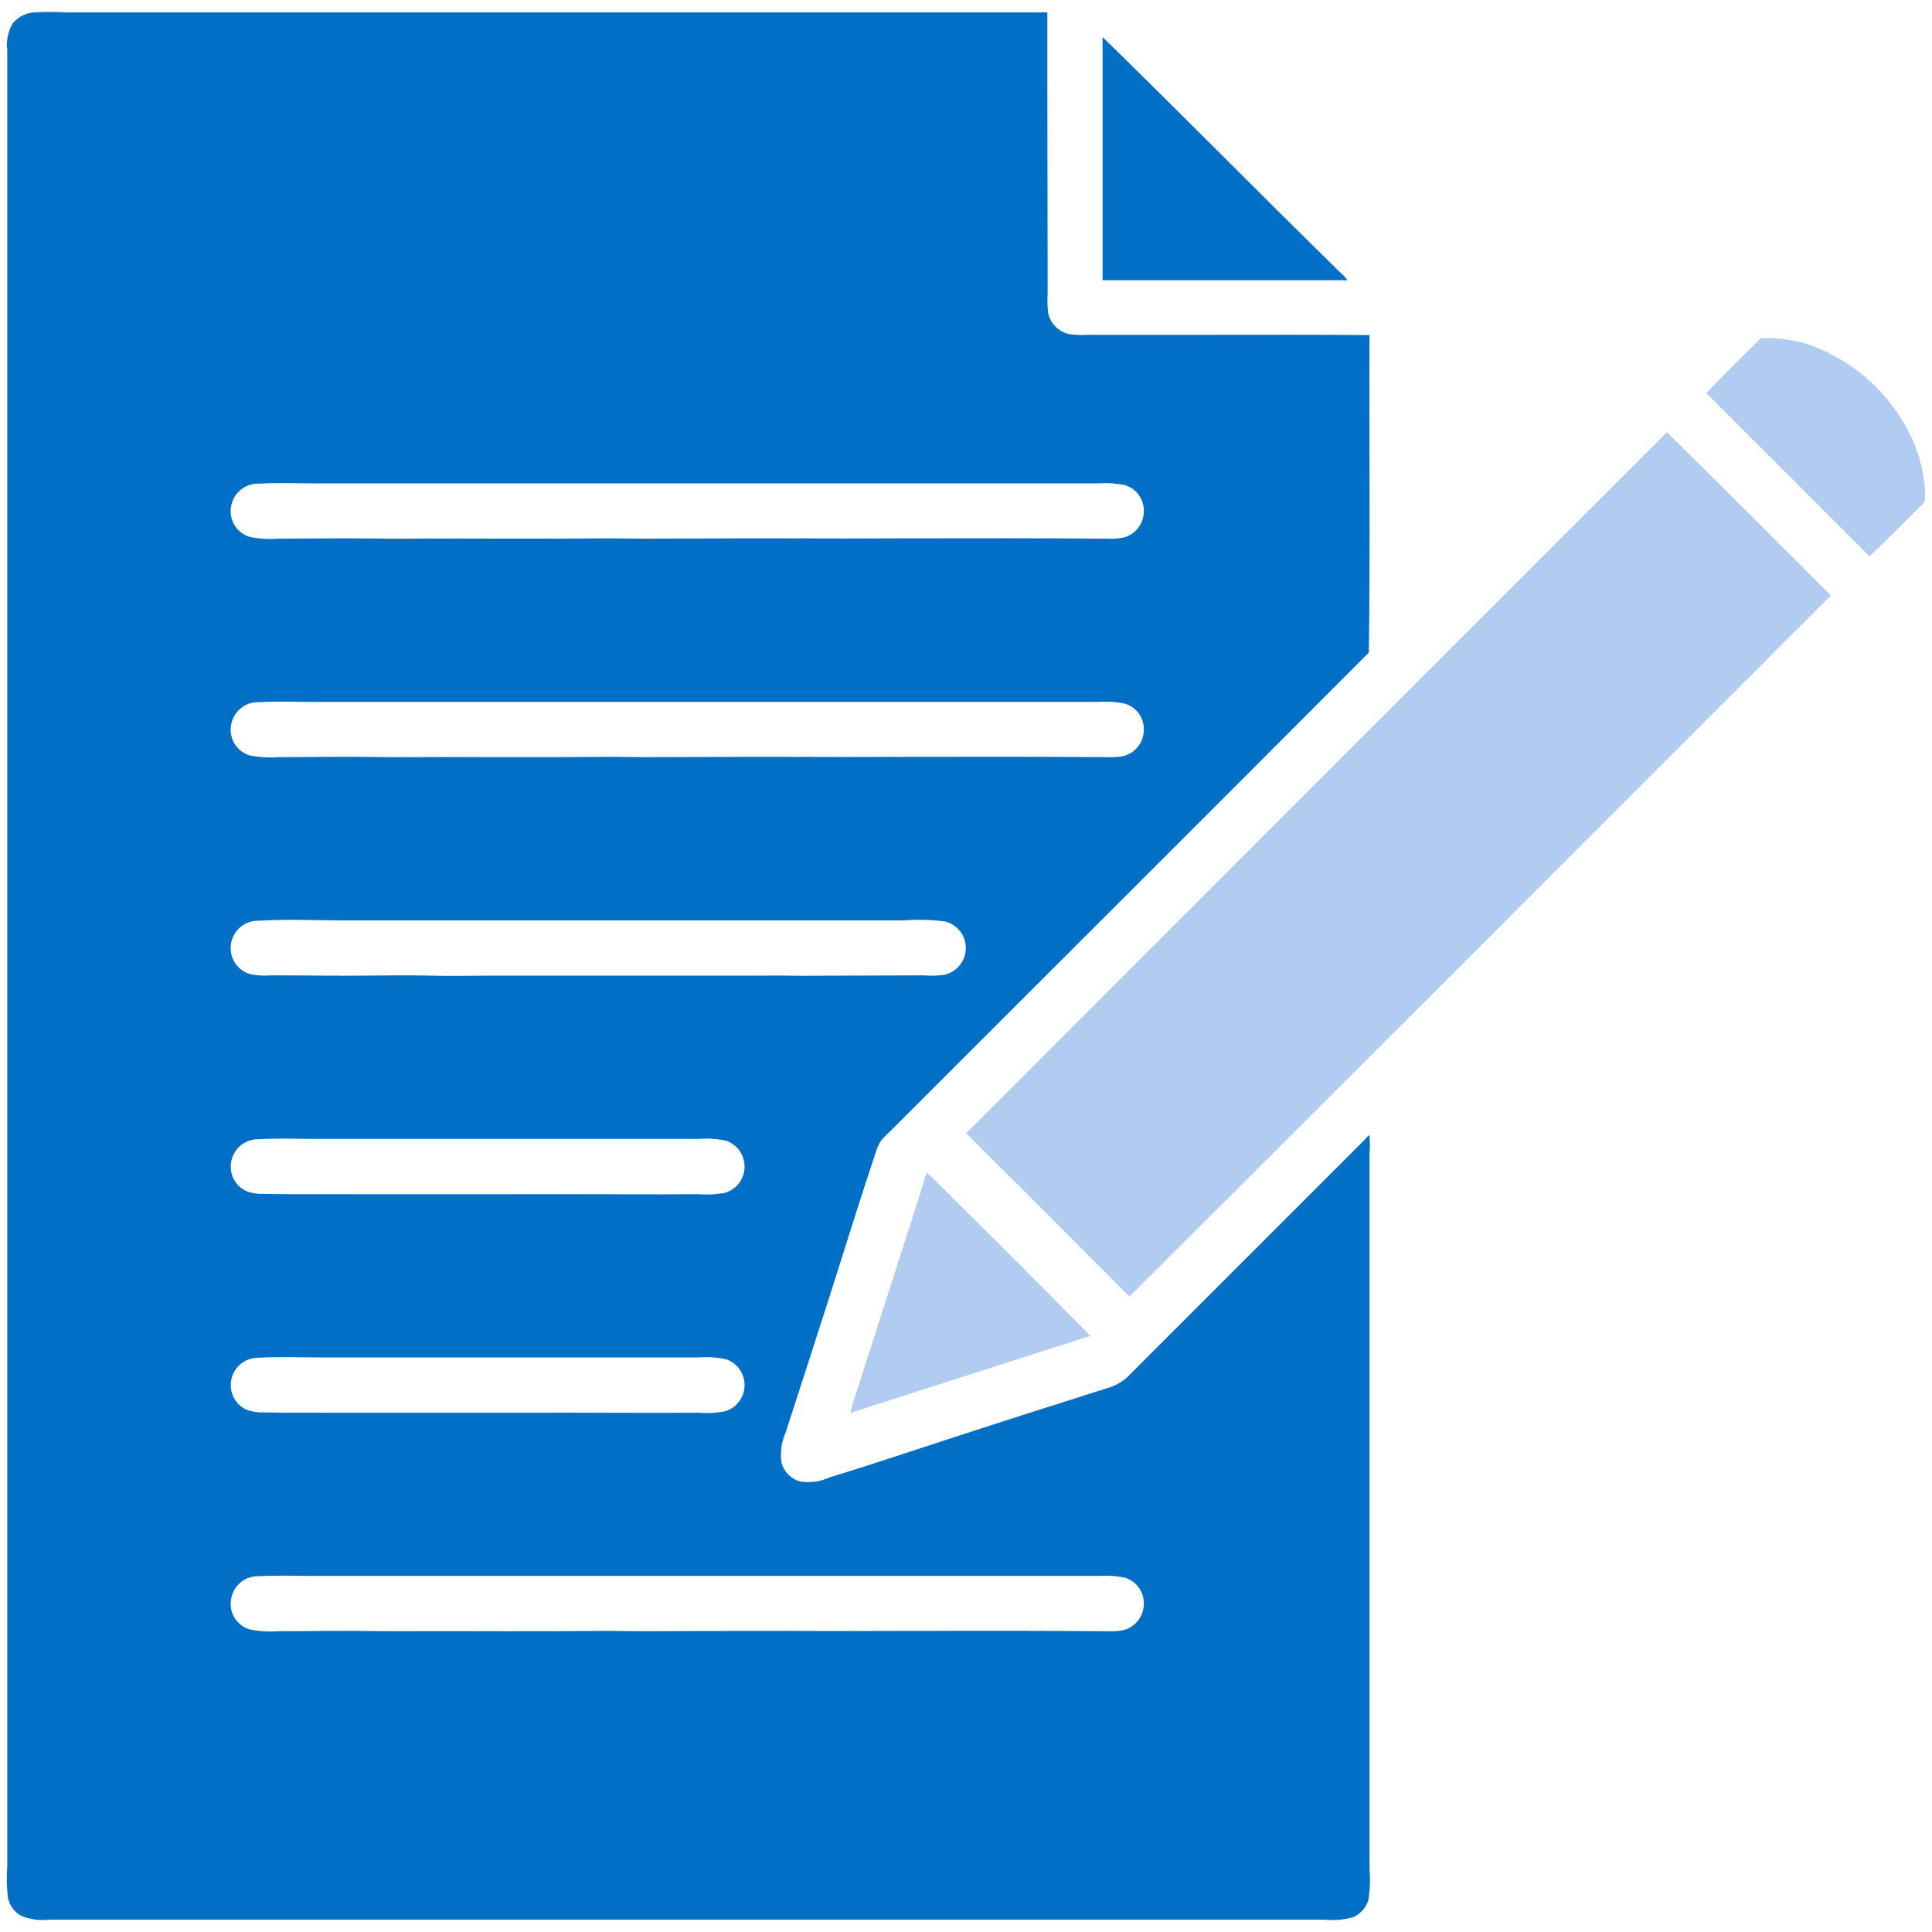
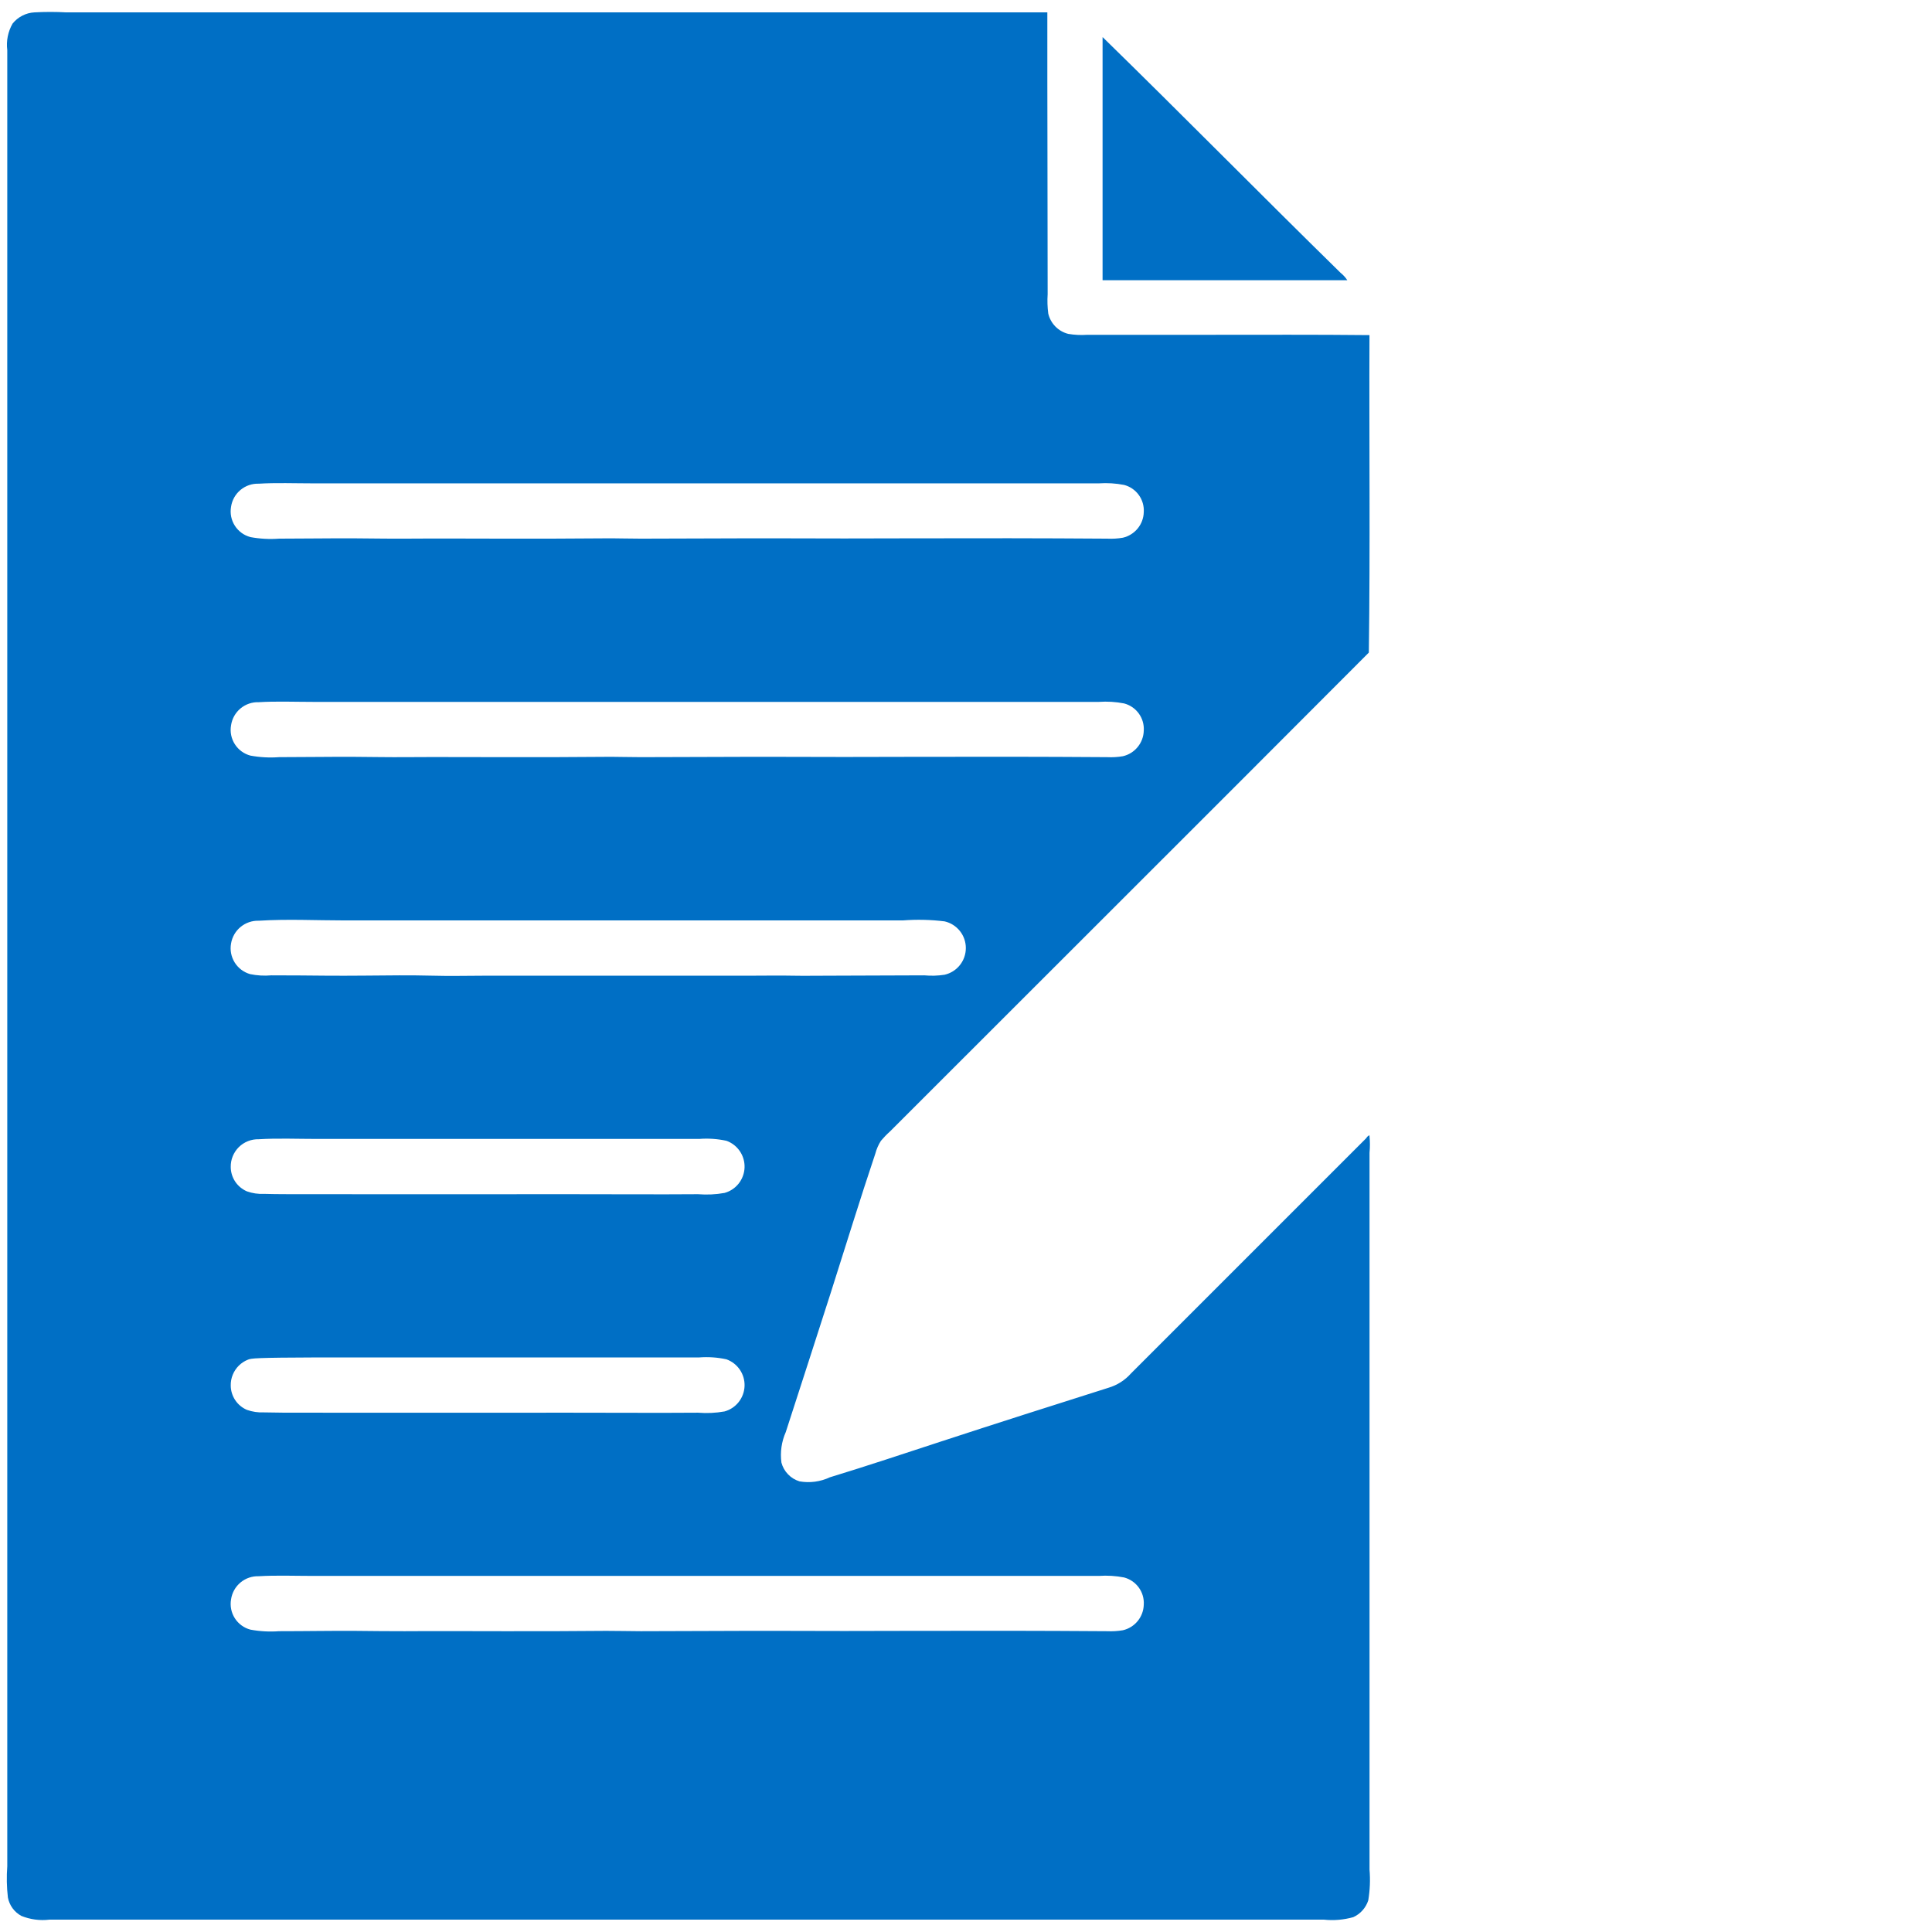
<svg xmlns="http://www.w3.org/2000/svg" width="81" height="81" viewBox="0 0 81 81" fill="none">
-   <path fill-rule="evenodd" clip-rule="evenodd" d="M43.91 0.519C43.906 4.444 43.923 8.369 43.923 12.336C43.905 12.607 43.914 12.879 43.949 13.147C43.997 13.352 44.101 13.54 44.248 13.69C44.396 13.84 44.582 13.947 44.786 13.998C45.05 14.043 45.318 14.056 45.585 14.037H50.61C52.898 14.037 55.185 14.026 57.416 14.05C57.398 18.451 57.45 22.98 57.389 27.36C50.675 34.093 44.023 40.726 37.314 47.436C37.178 47.558 37.052 47.689 36.934 47.828C36.828 47.994 36.749 48.175 36.699 48.365C36.06 50.264 35.461 52.224 34.829 54.202C34.204 56.153 33.577 58.083 32.944 60.04C32.766 60.442 32.703 60.886 32.762 61.322C32.811 61.507 32.907 61.676 33.04 61.813C33.173 61.951 33.339 62.052 33.521 62.107C33.952 62.182 34.395 62.123 34.791 61.937C36.353 61.46 37.901 60.944 39.463 60.432C41.758 59.681 44.169 58.911 46.478 58.181C46.842 58.073 47.168 57.864 47.42 57.579C50.664 54.335 53.987 51.013 57.261 47.738C57.314 47.685 57.3 47.672 57.353 47.633C57.439 47.568 57.408 47.606 57.418 47.646C57.44 47.872 57.44 48.1 57.418 48.327C57.418 58.37 57.418 68.365 57.418 78.388C57.454 78.816 57.436 79.246 57.366 79.67C57.317 79.825 57.235 79.968 57.127 80.09C57.019 80.212 56.886 80.31 56.738 80.377C56.338 80.49 55.92 80.526 55.506 80.482C37.759 80.482 19.948 80.482 2.072 80.482C1.672 80.53 1.267 80.476 0.894 80.325C0.749 80.246 0.623 80.136 0.525 80.002C0.428 79.869 0.362 79.715 0.331 79.553C0.281 79.118 0.272 78.68 0.305 78.244V2.102C0.256 1.717 0.334 1.326 0.527 0.99C0.638 0.851 0.777 0.738 0.935 0.657C1.093 0.575 1.266 0.528 1.443 0.519C1.888 0.494 2.334 0.494 2.778 0.519H43.91ZM9.687 21.248C9.639 21.523 9.695 21.806 9.846 22.041C9.996 22.276 10.229 22.446 10.498 22.518C10.895 22.591 11.3 22.613 11.702 22.583C12.849 22.583 13.854 22.564 14.869 22.57C15.599 22.574 16.341 22.588 16.963 22.583C18.246 22.573 19.791 22.581 21.138 22.583C22.498 22.585 24.015 22.583 25.417 22.57C25.822 22.566 26.372 22.583 26.87 22.583C28.771 22.583 31.344 22.563 32.72 22.57C34.574 22.58 36.199 22.575 38.151 22.57C41.147 22.563 43.512 22.563 46.422 22.583C46.641 22.594 46.861 22.581 47.077 22.544C47.321 22.487 47.539 22.351 47.698 22.157C47.857 21.963 47.947 21.722 47.953 21.471C47.969 21.215 47.896 20.961 47.745 20.753C47.595 20.545 47.377 20.396 47.129 20.331C46.78 20.263 46.423 20.241 46.069 20.265H13.143C12.382 20.265 11.547 20.234 10.853 20.279C10.573 20.268 10.3 20.361 10.084 20.54C9.869 20.719 9.727 20.971 9.687 21.248ZM9.687 30.41C9.639 30.684 9.695 30.967 9.846 31.202C9.996 31.437 10.229 31.607 10.498 31.679C10.895 31.752 11.3 31.774 11.702 31.744C12.849 31.744 13.854 31.725 14.869 31.731C15.599 31.736 16.341 31.749 16.963 31.744C18.246 31.734 19.791 31.744 21.138 31.744C22.498 31.747 24.015 31.744 25.417 31.731C25.822 31.727 26.372 31.744 26.87 31.744C28.771 31.744 31.344 31.724 32.72 31.731C34.574 31.741 36.199 31.736 38.151 31.731C41.147 31.724 43.512 31.724 46.422 31.744C46.641 31.755 46.861 31.742 47.077 31.705C47.321 31.649 47.539 31.513 47.698 31.318C47.857 31.124 47.947 30.883 47.953 30.632C47.969 30.376 47.896 30.122 47.745 29.914C47.595 29.706 47.377 29.557 47.129 29.492C46.78 29.424 46.423 29.402 46.069 29.427H13.143C12.382 29.427 11.547 29.395 10.853 29.44C10.573 29.429 10.3 29.522 10.084 29.701C9.869 29.88 9.727 30.133 9.687 30.41ZM9.687 39.557C9.637 39.832 9.692 40.115 9.839 40.352C9.986 40.589 10.217 40.763 10.485 40.84C10.777 40.901 11.077 40.918 11.375 40.892C12.213 40.892 12.982 40.899 13.731 40.906C14.649 40.914 15.815 40.897 16.741 40.892C17.144 40.892 17.655 40.892 18.154 40.906C18.884 40.927 19.571 40.906 20.379 40.906H31.49C32.285 40.906 32.622 40.894 33.217 40.906C33.707 40.915 34.234 40.906 34.775 40.906C36.207 40.9 37.344 40.896 38.753 40.892C39.037 40.918 39.322 40.91 39.603 40.866C39.856 40.808 40.082 40.666 40.244 40.462C40.406 40.259 40.493 40.007 40.493 39.747C40.493 39.488 40.406 39.236 40.244 39.033C40.082 38.829 39.856 38.687 39.603 38.629C39.022 38.557 38.434 38.544 37.85 38.589C30.02 38.589 22.238 38.589 14.45 38.589C13.253 38.589 12.039 38.526 10.851 38.602C10.574 38.593 10.303 38.685 10.089 38.861C9.875 39.036 9.732 39.284 9.687 39.557ZM9.674 48.928C9.675 49.146 9.741 49.359 9.861 49.54C9.982 49.721 10.154 49.863 10.354 49.949C10.581 50.029 10.821 50.065 11.061 50.053C11.605 50.068 12.115 50.066 12.592 50.067C16.224 50.072 20.159 50.067 23.847 50.067C26.468 50.067 27.399 50.08 29.265 50.067C29.636 50.097 30.01 50.08 30.377 50.014C30.612 49.949 30.82 49.811 30.971 49.619C31.121 49.428 31.207 49.194 31.216 48.95C31.225 48.707 31.156 48.467 31.019 48.265C30.882 48.063 30.685 47.91 30.456 47.828C30.081 47.747 29.697 47.72 29.315 47.75C23.966 47.75 18.625 47.75 13.323 47.75C12.502 47.75 11.603 47.715 10.85 47.763C10.695 47.759 10.541 47.786 10.397 47.843C10.253 47.9 10.122 47.985 10.012 48.094C9.903 48.203 9.816 48.333 9.758 48.476C9.699 48.619 9.671 48.773 9.674 48.928ZM9.674 58.089C9.675 58.307 9.741 58.52 9.861 58.701C9.982 58.883 10.154 59.025 10.354 59.11C10.581 59.19 10.821 59.226 11.061 59.215C11.605 59.229 12.115 59.227 12.592 59.228C16.224 59.233 20.159 59.228 23.847 59.228C26.468 59.228 27.399 59.241 29.265 59.228C29.636 59.258 30.01 59.241 30.377 59.175C30.612 59.11 30.82 58.972 30.971 58.78C31.121 58.589 31.207 58.355 31.216 58.111C31.225 57.868 31.156 57.628 31.019 57.426C30.882 57.225 30.685 57.072 30.456 56.99C30.081 56.908 29.697 56.882 29.315 56.911C23.966 56.911 18.625 56.911 13.323 56.911C12.515 56.911 11.61 56.875 10.85 56.925C10.695 56.92 10.541 56.947 10.397 57.004C10.253 57.061 10.122 57.146 10.012 57.255C9.903 57.364 9.816 57.494 9.758 57.637C9.699 57.78 9.671 57.934 9.674 58.089V58.089ZM9.687 67.054C9.639 67.329 9.695 67.611 9.846 67.847C9.996 68.082 10.229 68.252 10.498 68.323C10.895 68.397 11.3 68.419 11.702 68.389C12.849 68.389 13.854 68.369 14.869 68.375C15.599 68.38 16.341 68.393 16.963 68.389C18.245 68.379 19.791 68.389 21.138 68.389C22.498 68.391 24.015 68.389 25.417 68.375C25.822 68.372 26.372 68.389 26.87 68.389C28.771 68.389 31.344 68.368 32.72 68.375C34.574 68.385 36.199 68.38 38.151 68.375C41.147 68.368 43.512 68.369 46.422 68.389C46.641 68.399 46.861 68.386 47.077 68.349C47.321 68.293 47.539 68.157 47.698 67.963C47.857 67.769 47.947 67.527 47.953 67.276C47.969 67.02 47.896 66.767 47.745 66.559C47.595 66.351 47.377 66.202 47.129 66.136C46.78 66.068 46.423 66.046 46.069 66.071H38.112C29.75 66.071 21.467 66.071 13.142 66.071C12.381 66.071 11.546 66.04 10.852 66.084C10.572 66.074 10.299 66.167 10.084 66.346C9.869 66.525 9.728 66.777 9.687 67.054ZM56.199 11.433C52.861 8.163 49.574 4.821 46.239 1.566C46.239 1.552 46.222 1.555 46.226 1.579V11.749H56.487C56.408 11.629 56.311 11.523 56.199 11.433Z" fill="#006FC5" />
-   <path fill-rule="evenodd" clip-rule="evenodd" d="M80.422 21.314C80.516 21.223 80.674 21.089 80.696 21C80.728 20.734 80.718 20.465 80.67 20.201C80.592 19.513 80.393 18.844 80.081 18.225C79.353 16.731 78.146 15.524 76.652 14.796C75.782 14.342 74.805 14.13 73.825 14.181C73.058 14.946 72.279 15.698 71.535 16.485C73.822 18.76 76.104 21.042 78.38 23.329C79.071 22.668 79.74 21.997 80.422 21.314ZM40.507 47.514C42.794 49.791 45.076 52.072 47.352 54.359C57.045 44.708 66.824 34.899 76.523 25.201C76.608 25.128 76.686 25.05 76.759 24.965C76.759 24.954 76.605 24.812 76.549 24.756C74.312 22.518 72.117 20.32 69.888 18.12C60.091 27.915 50.298 37.713 40.507 47.513L40.507 47.514ZM38.858 49.15C37.928 52.108 36.962 55.06 36.031 57.984C35.898 58.402 35.746 58.812 35.651 59.24C38.997 58.154 42.36 57.085 45.715 56.008C43.472 53.732 41.156 51.415 38.858 49.15Z" fill="#B2CBF0" />
+   <path fill-rule="evenodd" clip-rule="evenodd" d="M43.91 0.519C43.906 4.444 43.923 8.369 43.923 12.336C43.905 12.607 43.914 12.879 43.949 13.147C43.997 13.352 44.101 13.54 44.248 13.69C44.396 13.84 44.582 13.947 44.786 13.998C45.05 14.043 45.318 14.056 45.585 14.037H50.61C52.898 14.037 55.185 14.026 57.416 14.05C57.398 18.451 57.45 22.98 57.389 27.36C50.675 34.093 44.023 40.726 37.314 47.436C37.178 47.558 37.052 47.689 36.934 47.828C36.828 47.994 36.749 48.175 36.699 48.365C36.06 50.264 35.461 52.224 34.829 54.202C34.204 56.153 33.577 58.083 32.944 60.04C32.766 60.442 32.703 60.886 32.762 61.322C32.811 61.507 32.907 61.676 33.04 61.813C33.173 61.951 33.339 62.052 33.521 62.107C33.952 62.182 34.395 62.123 34.791 61.937C36.353 61.46 37.901 60.944 39.463 60.432C41.758 59.681 44.169 58.911 46.478 58.181C46.842 58.073 47.168 57.864 47.42 57.579C50.664 54.335 53.987 51.013 57.261 47.738C57.314 47.685 57.3 47.672 57.353 47.633C57.439 47.568 57.408 47.606 57.418 47.646C57.44 47.872 57.44 48.1 57.418 48.327C57.418 58.37 57.418 68.365 57.418 78.388C57.454 78.816 57.436 79.246 57.366 79.67C57.317 79.825 57.235 79.968 57.127 80.09C57.019 80.212 56.886 80.31 56.738 80.377C56.338 80.49 55.92 80.526 55.506 80.482C37.759 80.482 19.948 80.482 2.072 80.482C1.672 80.53 1.267 80.476 0.894 80.325C0.749 80.246 0.623 80.136 0.525 80.002C0.428 79.869 0.362 79.715 0.331 79.553C0.281 79.118 0.272 78.68 0.305 78.244V2.102C0.256 1.717 0.334 1.326 0.527 0.99C0.638 0.851 0.777 0.738 0.935 0.657C1.093 0.575 1.266 0.528 1.443 0.519C1.888 0.494 2.334 0.494 2.778 0.519H43.91ZM9.687 21.248C9.639 21.523 9.695 21.806 9.846 22.041C9.996 22.276 10.229 22.446 10.498 22.518C10.895 22.591 11.3 22.613 11.702 22.583C12.849 22.583 13.854 22.564 14.869 22.57C15.599 22.574 16.341 22.588 16.963 22.583C18.246 22.573 19.791 22.581 21.138 22.583C22.498 22.585 24.015 22.583 25.417 22.57C25.822 22.566 26.372 22.583 26.87 22.583C28.771 22.583 31.344 22.563 32.72 22.57C34.574 22.58 36.199 22.575 38.151 22.57C41.147 22.563 43.512 22.563 46.422 22.583C46.641 22.594 46.861 22.581 47.077 22.544C47.321 22.487 47.539 22.351 47.698 22.157C47.857 21.963 47.947 21.722 47.953 21.471C47.969 21.215 47.896 20.961 47.745 20.753C47.595 20.545 47.377 20.396 47.129 20.331C46.78 20.263 46.423 20.241 46.069 20.265H13.143C12.382 20.265 11.547 20.234 10.853 20.279C10.573 20.268 10.3 20.361 10.084 20.54C9.869 20.719 9.727 20.971 9.687 21.248ZM9.687 30.41C9.639 30.684 9.695 30.967 9.846 31.202C9.996 31.437 10.229 31.607 10.498 31.679C10.895 31.752 11.3 31.774 11.702 31.744C12.849 31.744 13.854 31.725 14.869 31.731C15.599 31.736 16.341 31.749 16.963 31.744C18.246 31.734 19.791 31.744 21.138 31.744C22.498 31.747 24.015 31.744 25.417 31.731C25.822 31.727 26.372 31.744 26.87 31.744C28.771 31.744 31.344 31.724 32.72 31.731C34.574 31.741 36.199 31.736 38.151 31.731C41.147 31.724 43.512 31.724 46.422 31.744C46.641 31.755 46.861 31.742 47.077 31.705C47.321 31.649 47.539 31.513 47.698 31.318C47.857 31.124 47.947 30.883 47.953 30.632C47.969 30.376 47.896 30.122 47.745 29.914C47.595 29.706 47.377 29.557 47.129 29.492C46.78 29.424 46.423 29.402 46.069 29.427H13.143C12.382 29.427 11.547 29.395 10.853 29.44C10.573 29.429 10.3 29.522 10.084 29.701C9.869 29.88 9.727 30.133 9.687 30.41ZM9.687 39.557C9.637 39.832 9.692 40.115 9.839 40.352C9.986 40.589 10.217 40.763 10.485 40.84C10.777 40.901 11.077 40.918 11.375 40.892C12.213 40.892 12.982 40.899 13.731 40.906C14.649 40.914 15.815 40.897 16.741 40.892C17.144 40.892 17.655 40.892 18.154 40.906C18.884 40.927 19.571 40.906 20.379 40.906H31.49C32.285 40.906 32.622 40.894 33.217 40.906C33.707 40.915 34.234 40.906 34.775 40.906C36.207 40.9 37.344 40.896 38.753 40.892C39.037 40.918 39.322 40.91 39.603 40.866C39.856 40.808 40.082 40.666 40.244 40.462C40.406 40.259 40.493 40.007 40.493 39.747C40.493 39.488 40.406 39.236 40.244 39.033C40.082 38.829 39.856 38.687 39.603 38.629C39.022 38.557 38.434 38.544 37.85 38.589C30.02 38.589 22.238 38.589 14.45 38.589C13.253 38.589 12.039 38.526 10.851 38.602C10.574 38.593 10.303 38.685 10.089 38.861C9.875 39.036 9.732 39.284 9.687 39.557ZM9.674 48.928C9.675 49.146 9.741 49.359 9.861 49.54C9.982 49.721 10.154 49.863 10.354 49.949C10.581 50.029 10.821 50.065 11.061 50.053C11.605 50.068 12.115 50.066 12.592 50.067C16.224 50.072 20.159 50.067 23.847 50.067C26.468 50.067 27.399 50.08 29.265 50.067C29.636 50.097 30.01 50.08 30.377 50.014C30.612 49.949 30.82 49.811 30.971 49.619C31.121 49.428 31.207 49.194 31.216 48.95C31.225 48.707 31.156 48.467 31.019 48.265C30.882 48.063 30.685 47.91 30.456 47.828C30.081 47.747 29.697 47.72 29.315 47.75C23.966 47.75 18.625 47.75 13.323 47.75C12.502 47.75 11.603 47.715 10.85 47.763C10.695 47.759 10.541 47.786 10.397 47.843C10.253 47.9 10.122 47.985 10.012 48.094C9.903 48.203 9.816 48.333 9.758 48.476C9.699 48.619 9.671 48.773 9.674 48.928ZM9.674 58.089C9.675 58.307 9.741 58.52 9.861 58.701C9.982 58.883 10.154 59.025 10.354 59.11C10.581 59.19 10.821 59.226 11.061 59.215C11.605 59.229 12.115 59.227 12.592 59.228C16.224 59.233 20.159 59.228 23.847 59.228C26.468 59.228 27.399 59.241 29.265 59.228C29.636 59.258 30.01 59.241 30.377 59.175C30.612 59.11 30.82 58.972 30.971 58.78C31.121 58.589 31.207 58.355 31.216 58.111C31.225 57.868 31.156 57.628 31.019 57.426C30.882 57.225 30.685 57.072 30.456 56.99C30.081 56.908 29.697 56.882 29.315 56.911C23.966 56.911 18.625 56.911 13.323 56.911C10.695 56.92 10.541 56.947 10.397 57.004C10.253 57.061 10.122 57.146 10.012 57.255C9.903 57.364 9.816 57.494 9.758 57.637C9.699 57.78 9.671 57.934 9.674 58.089V58.089ZM9.687 67.054C9.639 67.329 9.695 67.611 9.846 67.847C9.996 68.082 10.229 68.252 10.498 68.323C10.895 68.397 11.3 68.419 11.702 68.389C12.849 68.389 13.854 68.369 14.869 68.375C15.599 68.38 16.341 68.393 16.963 68.389C18.245 68.379 19.791 68.389 21.138 68.389C22.498 68.391 24.015 68.389 25.417 68.375C25.822 68.372 26.372 68.389 26.87 68.389C28.771 68.389 31.344 68.368 32.72 68.375C34.574 68.385 36.199 68.38 38.151 68.375C41.147 68.368 43.512 68.369 46.422 68.389C46.641 68.399 46.861 68.386 47.077 68.349C47.321 68.293 47.539 68.157 47.698 67.963C47.857 67.769 47.947 67.527 47.953 67.276C47.969 67.02 47.896 66.767 47.745 66.559C47.595 66.351 47.377 66.202 47.129 66.136C46.78 66.068 46.423 66.046 46.069 66.071H38.112C29.75 66.071 21.467 66.071 13.142 66.071C12.381 66.071 11.546 66.04 10.852 66.084C10.572 66.074 10.299 66.167 10.084 66.346C9.869 66.525 9.728 66.777 9.687 67.054ZM56.199 11.433C52.861 8.163 49.574 4.821 46.239 1.566C46.239 1.552 46.222 1.555 46.226 1.579V11.749H56.487C56.408 11.629 56.311 11.523 56.199 11.433Z" fill="#006FC5" />
</svg>